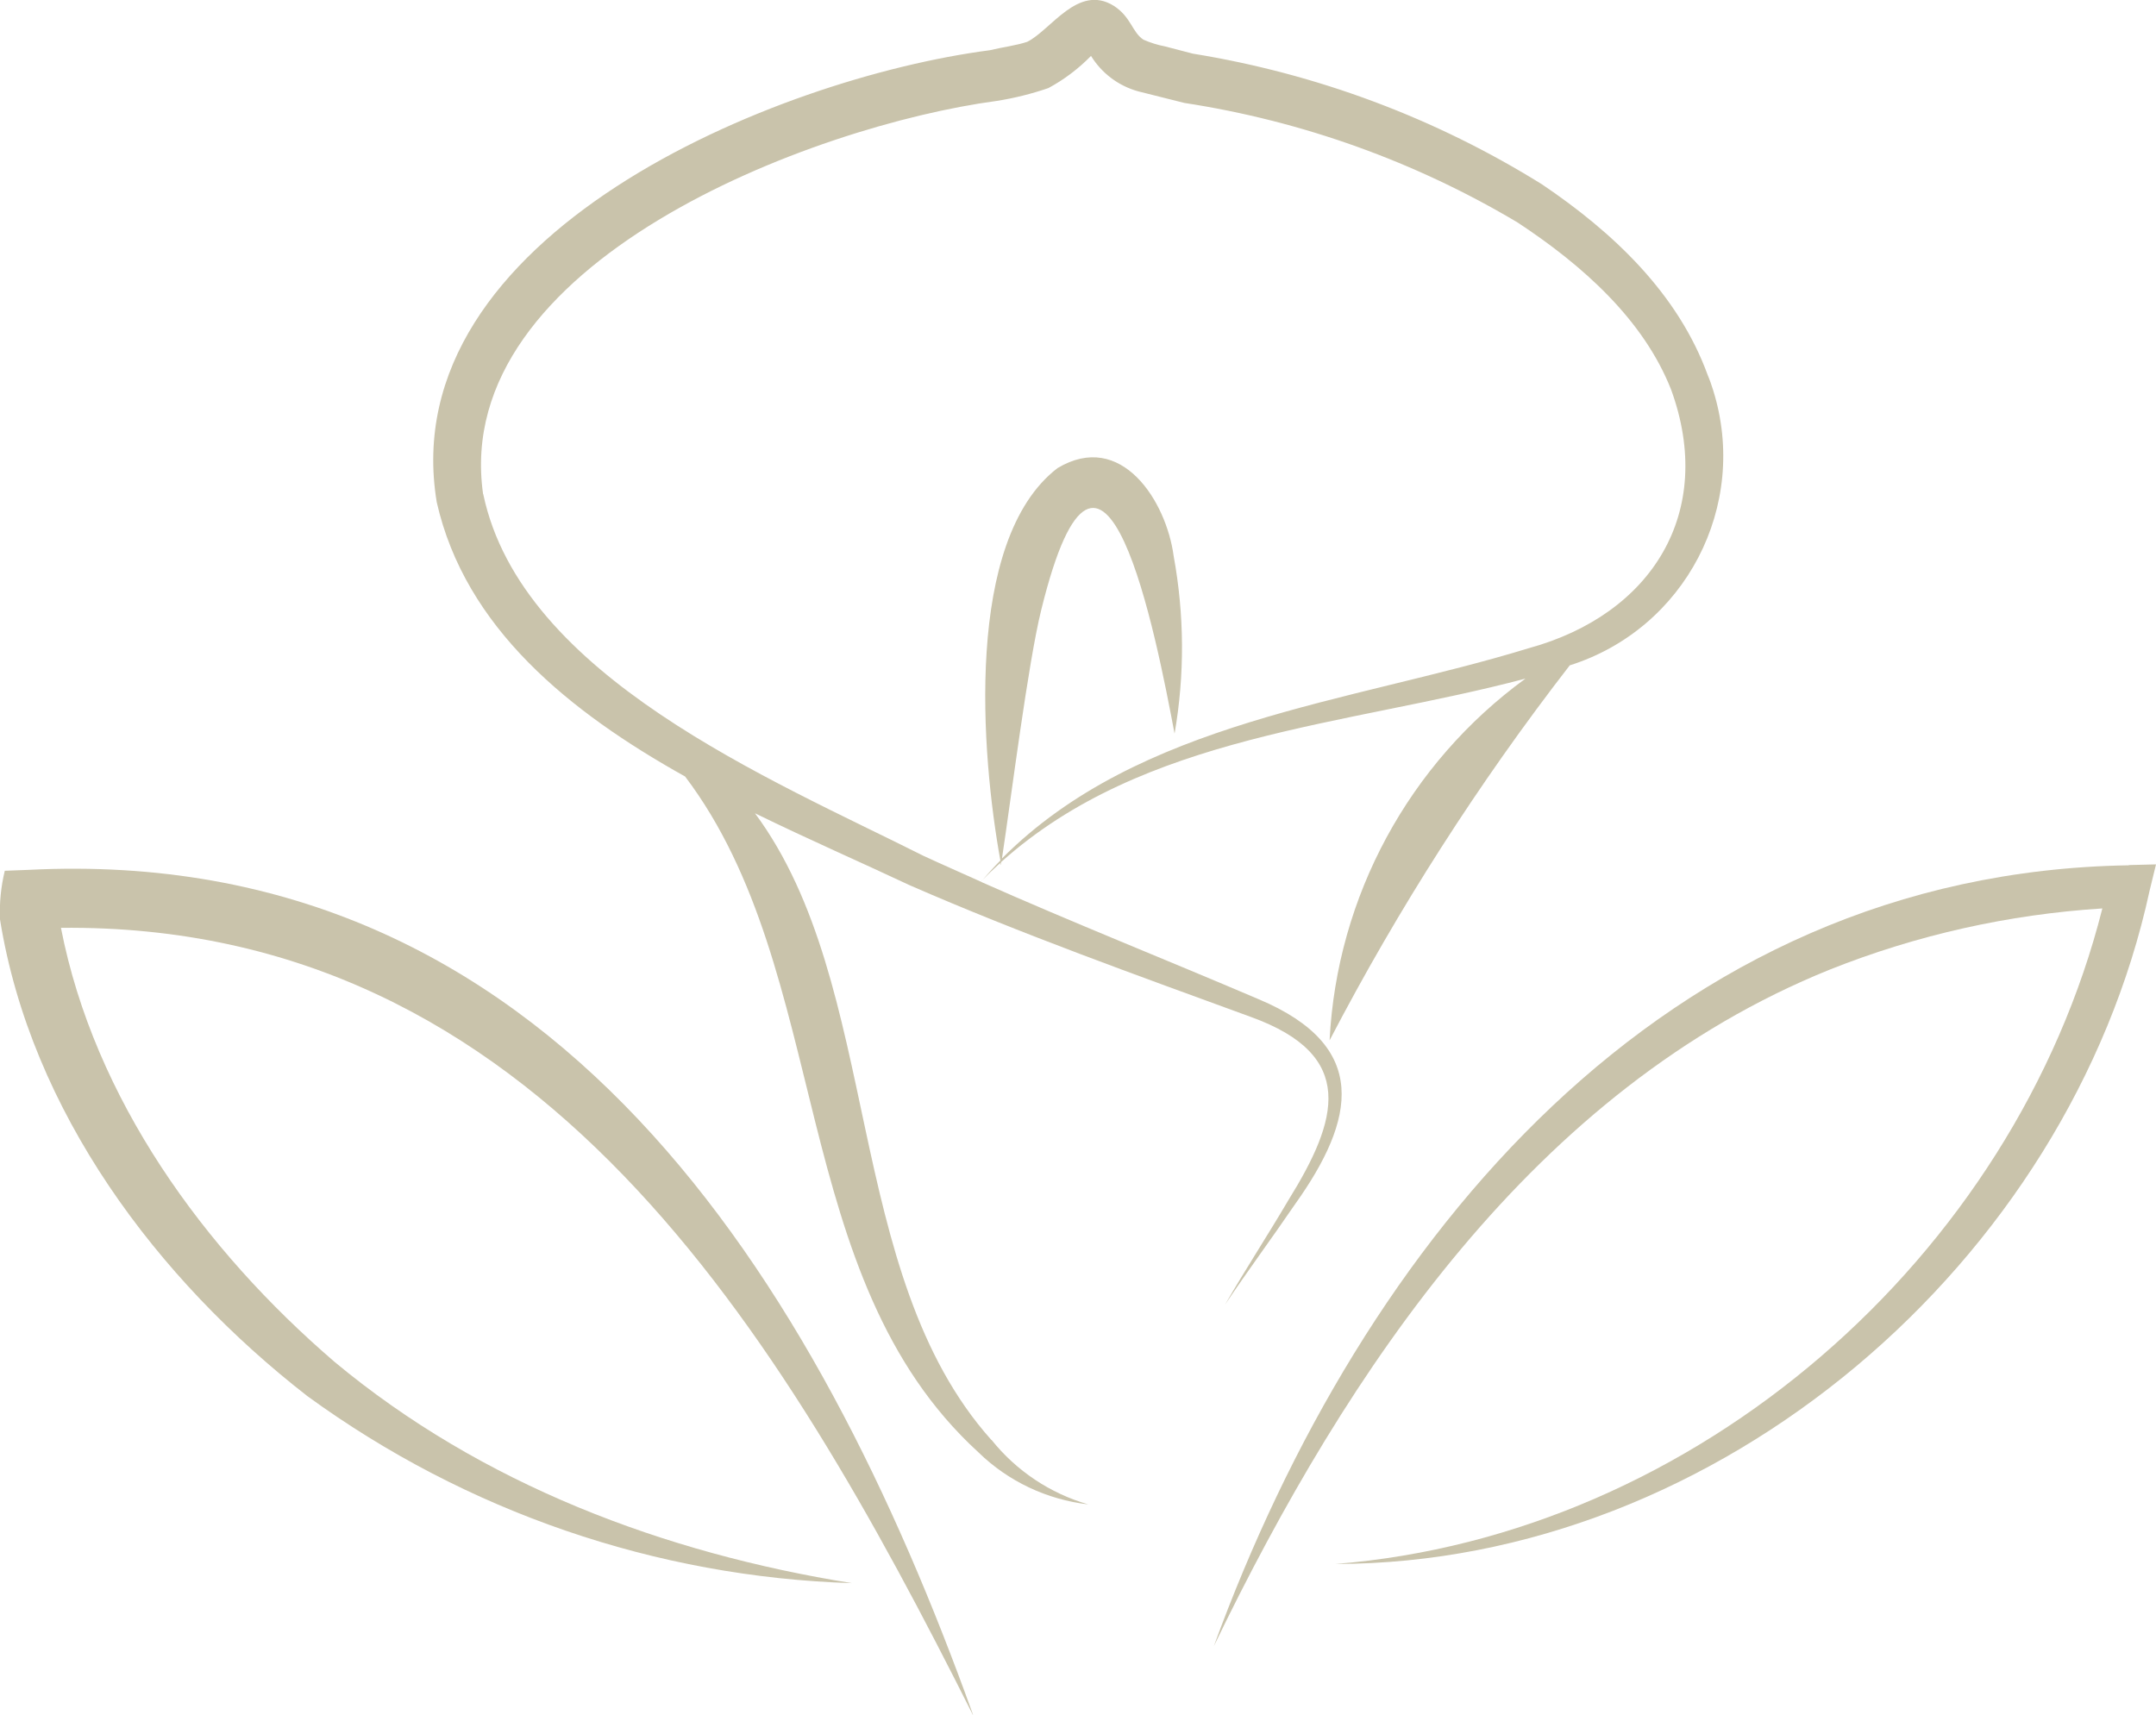
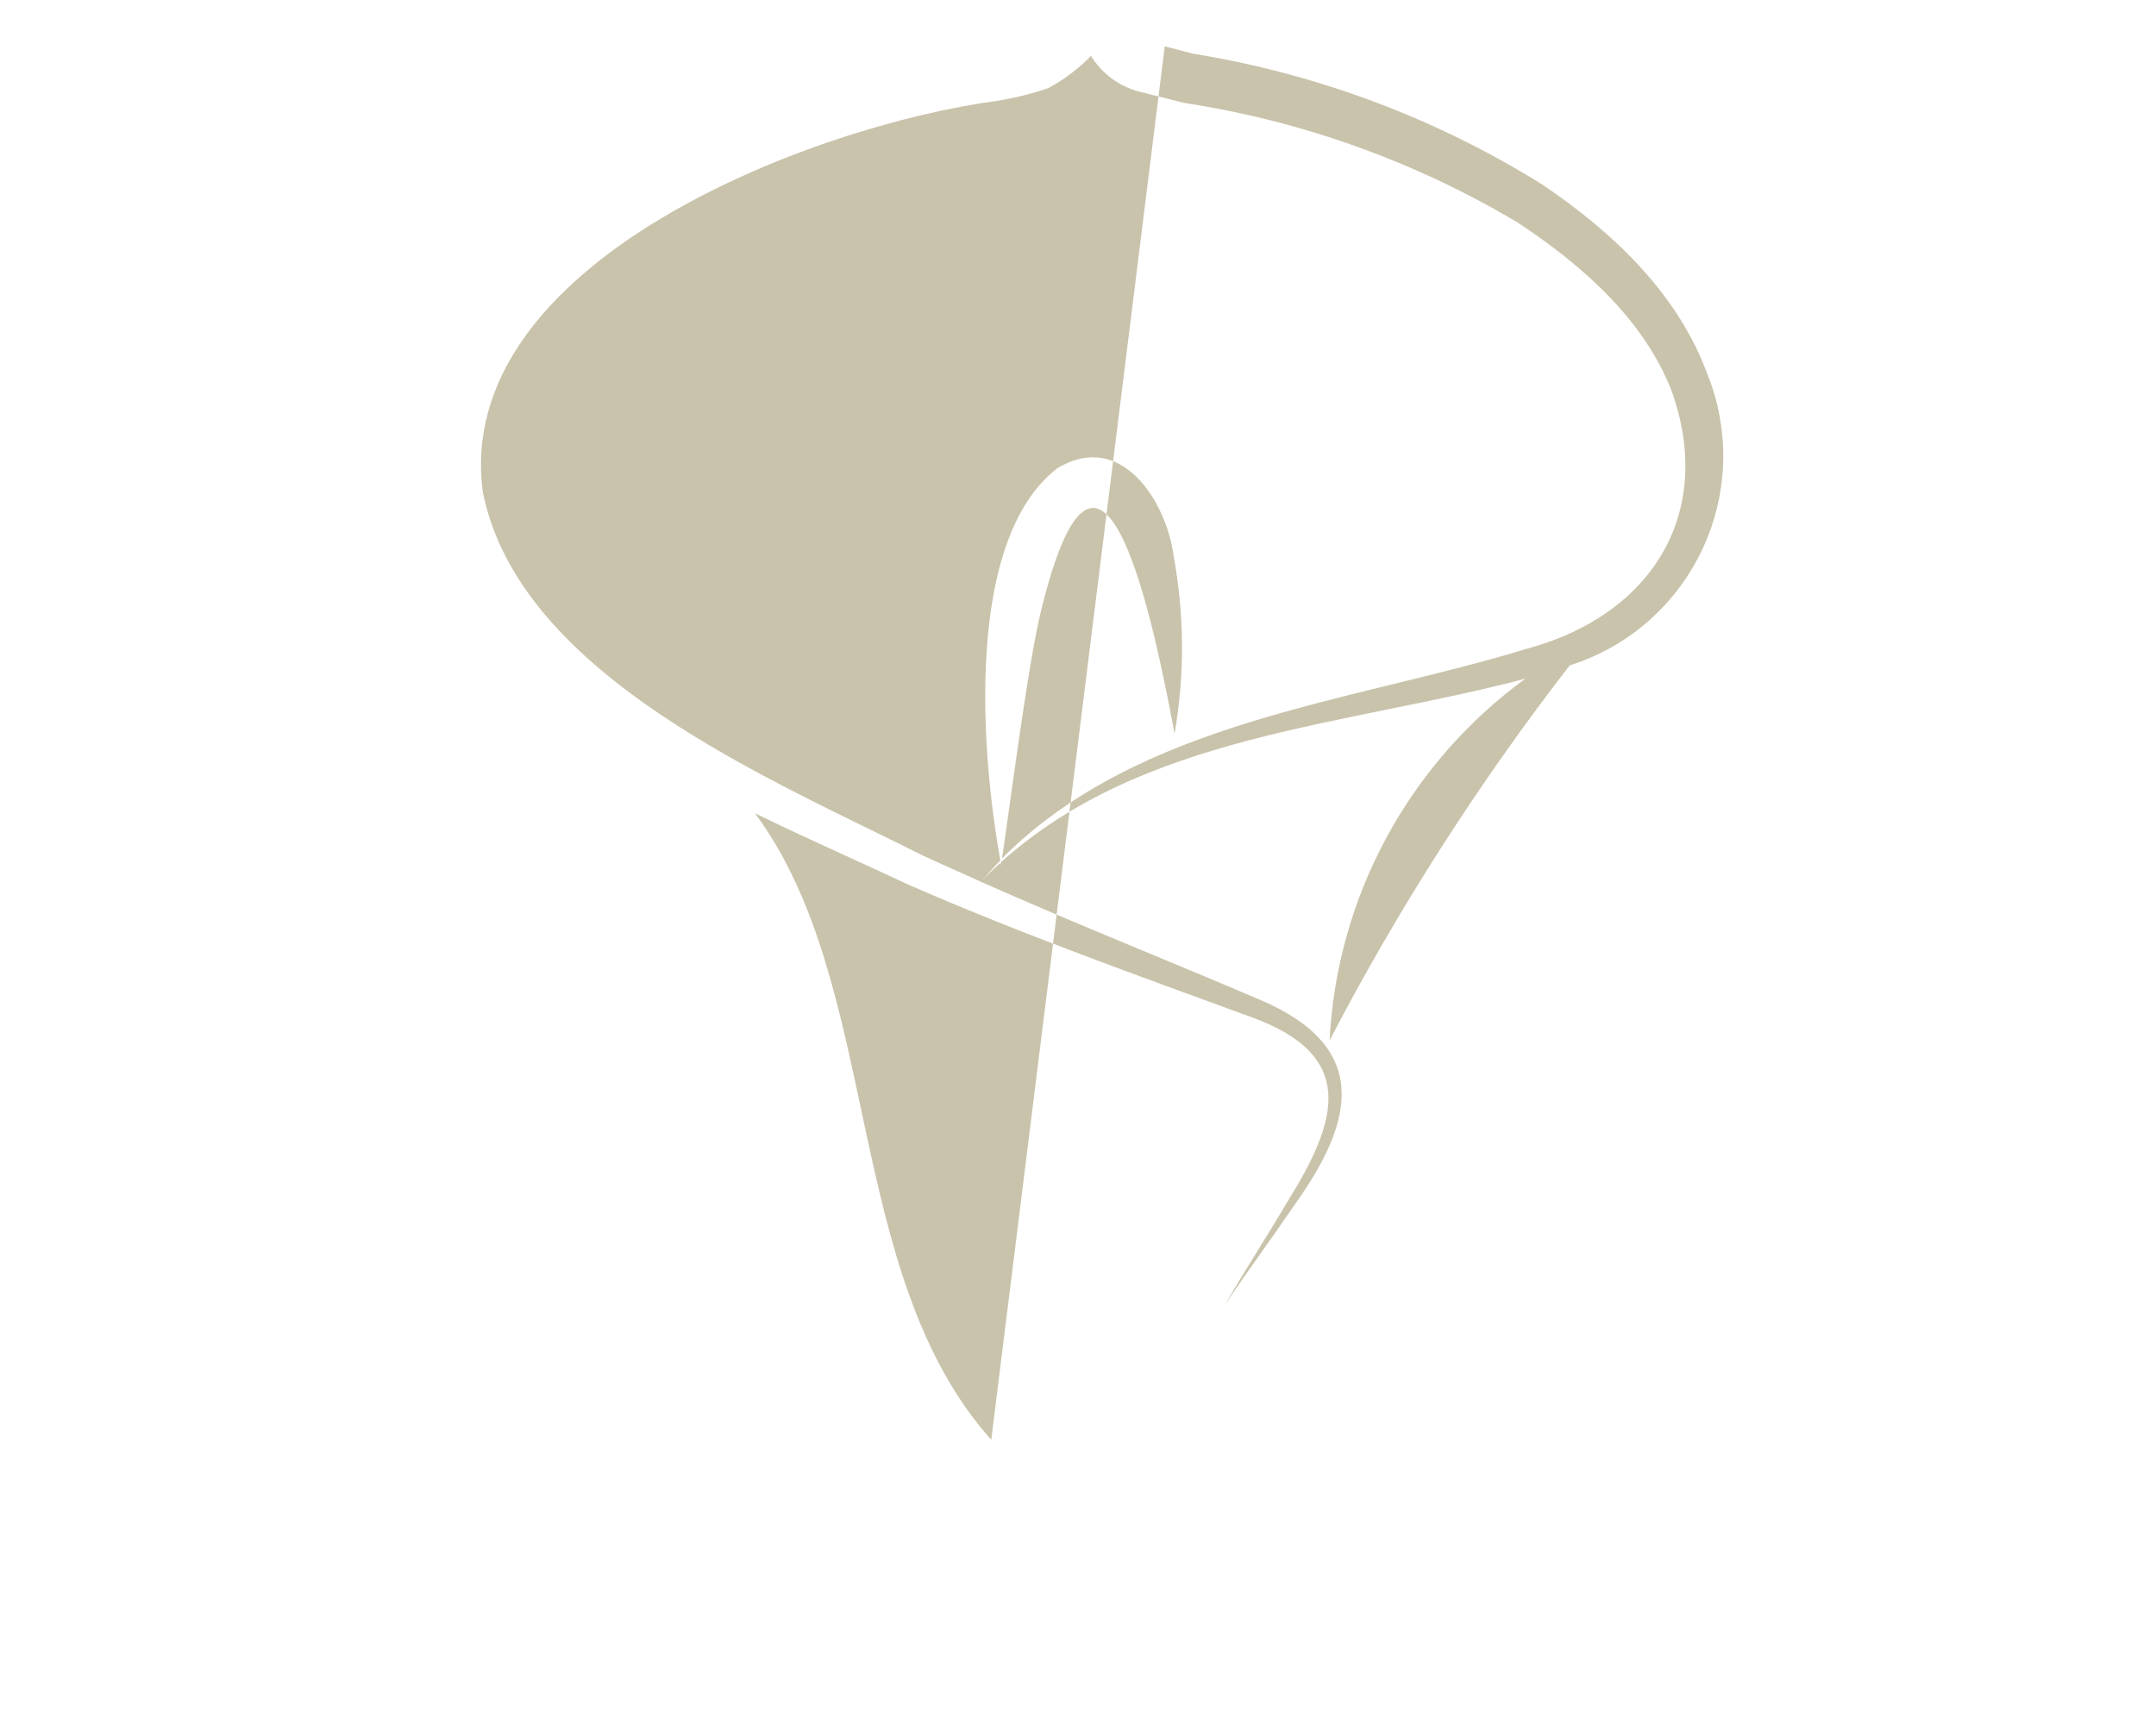
<svg xmlns="http://www.w3.org/2000/svg" id="Ebene_1" viewBox="0 0 94.44 75.12">
  <defs>
    <style>.cls-1{fill:#c9c3ab;stroke-width:0px;}</style>
  </defs>
  <g id="Logo_Ellen_Baer">
    <g id="Gruppe_46">
-       <path id="Pfad_164" class="cls-1" d="m42.62,75.12C35.78,56.08,24.15,36.95,1.25,38.11l-1.04.04c-.17.7-.24,1.41-.21,2.13,1.35,8.4,6.88,15.77,13.47,20.89,6.95,5.06,15.26,7.92,23.85,8.19-8.24-1.32-16.22-4.33-22.66-9.69-5.73-4.92-10.53-11.53-11.99-19.02,20.9-.22,31.49,17.65,39.94,34.47Z" />
-       <path id="Pfad_165" class="cls-1" d="m93.25,37.91c-20.39.33-33.56,16.37-40.08,34.21,5.86-12.13,14.05-24.42,26.98-29.64,3.81-1.52,7.84-2.42,11.94-2.68-3.86,15.28-17.78,27.46-33.59,28.72,16.79-.02,32.13-13.23,35.66-29.5l.28-1.15-1.19.03Z" />
-       <path id="Pfad_166" class="cls-1" d="m43.42,63.08c-6.52-7.3-4.75-19.9-10.35-27.45,2.35,1.15,4.69,2.17,6.77,3.15,4.9,2.14,9.97,3.95,14.97,5.78,4.63,1.68,3.82,4.49,1.62,8.03-.9,1.53-1.88,3.03-2.77,4.57.99-1.48,2.05-2.91,3.06-4.39,2.67-3.74,3.29-6.94-1.58-8.99-4.07-1.74-8.15-3.36-12.18-5.15.28-.29.56-.56.85-.82,0,.03,0,.06.02.09,0-.04.01-.09.02-.13,6.26-5.62,15.11-5.95,22.97-8.04-5.1,3.72-8.26,9.54-8.58,15.85,3.01-5.78,6.53-11.28,10.52-16.43,5.06-1.6,7.87-6.99,6.28-12.06-.07-.22-.14-.43-.23-.64-1.31-3.61-4.18-6.29-7.26-8.37-4.67-2.91-9.87-4.85-15.3-5.73l-1.23-.32c-.32-.06-.63-.16-.93-.29-.5-.32-.54-1-1.31-1.49-1.56-.96-2.74,1.06-3.78,1.58-.46.16-1.16.25-1.64.37-9.38,1.22-26.16,8.1-24.23,19.8,1.25,5.51,5.81,9.19,10.88,12.02,6.49,8.58,4.43,21.92,12.85,29.61,1.3,1.27,3,2.07,4.81,2.28-1.67-.48-3.15-1.47-4.24-2.83ZM21.16,21.64c-1.43-10.13,14.42-16.14,22.51-17.22.76-.12,1.52-.31,2.25-.56.69-.37,1.32-.85,1.87-1.41.47.76,1.2,1.31,2.06,1.55.43.11,1.59.4,2.03.51,5.16.79,10.12,2.57,14.6,5.24,2.84,1.87,5.51,4.25,6.72,7.32,1.96,5.38-.84,9.85-6.24,11.33-7.82,2.4-17.06,3.17-23.07,9.21.41-2.71,1.14-8.55,1.72-10.89,2.7-10.99,5.05,1.24,5.84,5.42.45-2.58.43-5.21-.04-7.78-.32-2.4-2.29-5.53-5.09-3.85-4.1,3.16-3.34,12.56-2.5,17.19-.29.29-.57.61-.85.93-.84-.38-1.69-.75-2.53-1.14-6.68-3.36-17.59-7.86-19.27-15.83Z" />
+       <path id="Pfad_166" class="cls-1" d="m43.42,63.08c-6.52-7.3-4.75-19.9-10.35-27.45,2.35,1.15,4.69,2.17,6.77,3.15,4.9,2.14,9.97,3.95,14.97,5.78,4.63,1.68,3.82,4.49,1.62,8.03-.9,1.53-1.88,3.03-2.77,4.57.99-1.48,2.05-2.91,3.06-4.39,2.67-3.74,3.29-6.94-1.58-8.99-4.07-1.74-8.15-3.36-12.18-5.15.28-.29.56-.56.85-.82,0,.03,0,.06.02.09,0-.04.01-.09.02-.13,6.26-5.62,15.11-5.95,22.97-8.04-5.1,3.72-8.26,9.54-8.58,15.85,3.01-5.78,6.53-11.28,10.52-16.43,5.06-1.6,7.87-6.99,6.28-12.06-.07-.22-.14-.43-.23-.64-1.31-3.61-4.18-6.29-7.26-8.37-4.67-2.91-9.87-4.85-15.3-5.73l-1.23-.32ZM21.16,21.64c-1.43-10.13,14.42-16.14,22.51-17.22.76-.12,1.52-.31,2.25-.56.69-.37,1.32-.85,1.87-1.41.47.76,1.2,1.31,2.06,1.55.43.11,1.59.4,2.03.51,5.16.79,10.12,2.57,14.6,5.24,2.84,1.87,5.51,4.25,6.72,7.32,1.96,5.38-.84,9.85-6.24,11.33-7.82,2.4-17.06,3.17-23.07,9.21.41-2.71,1.14-8.55,1.72-10.89,2.7-10.99,5.05,1.24,5.84,5.42.45-2.58.43-5.21-.04-7.78-.32-2.4-2.29-5.53-5.09-3.85-4.1,3.16-3.34,12.56-2.5,17.19-.29.29-.57.61-.85.93-.84-.38-1.69-.75-2.53-1.14-6.68-3.36-17.59-7.86-19.27-15.83Z" />
    </g>
  </g>
</svg>